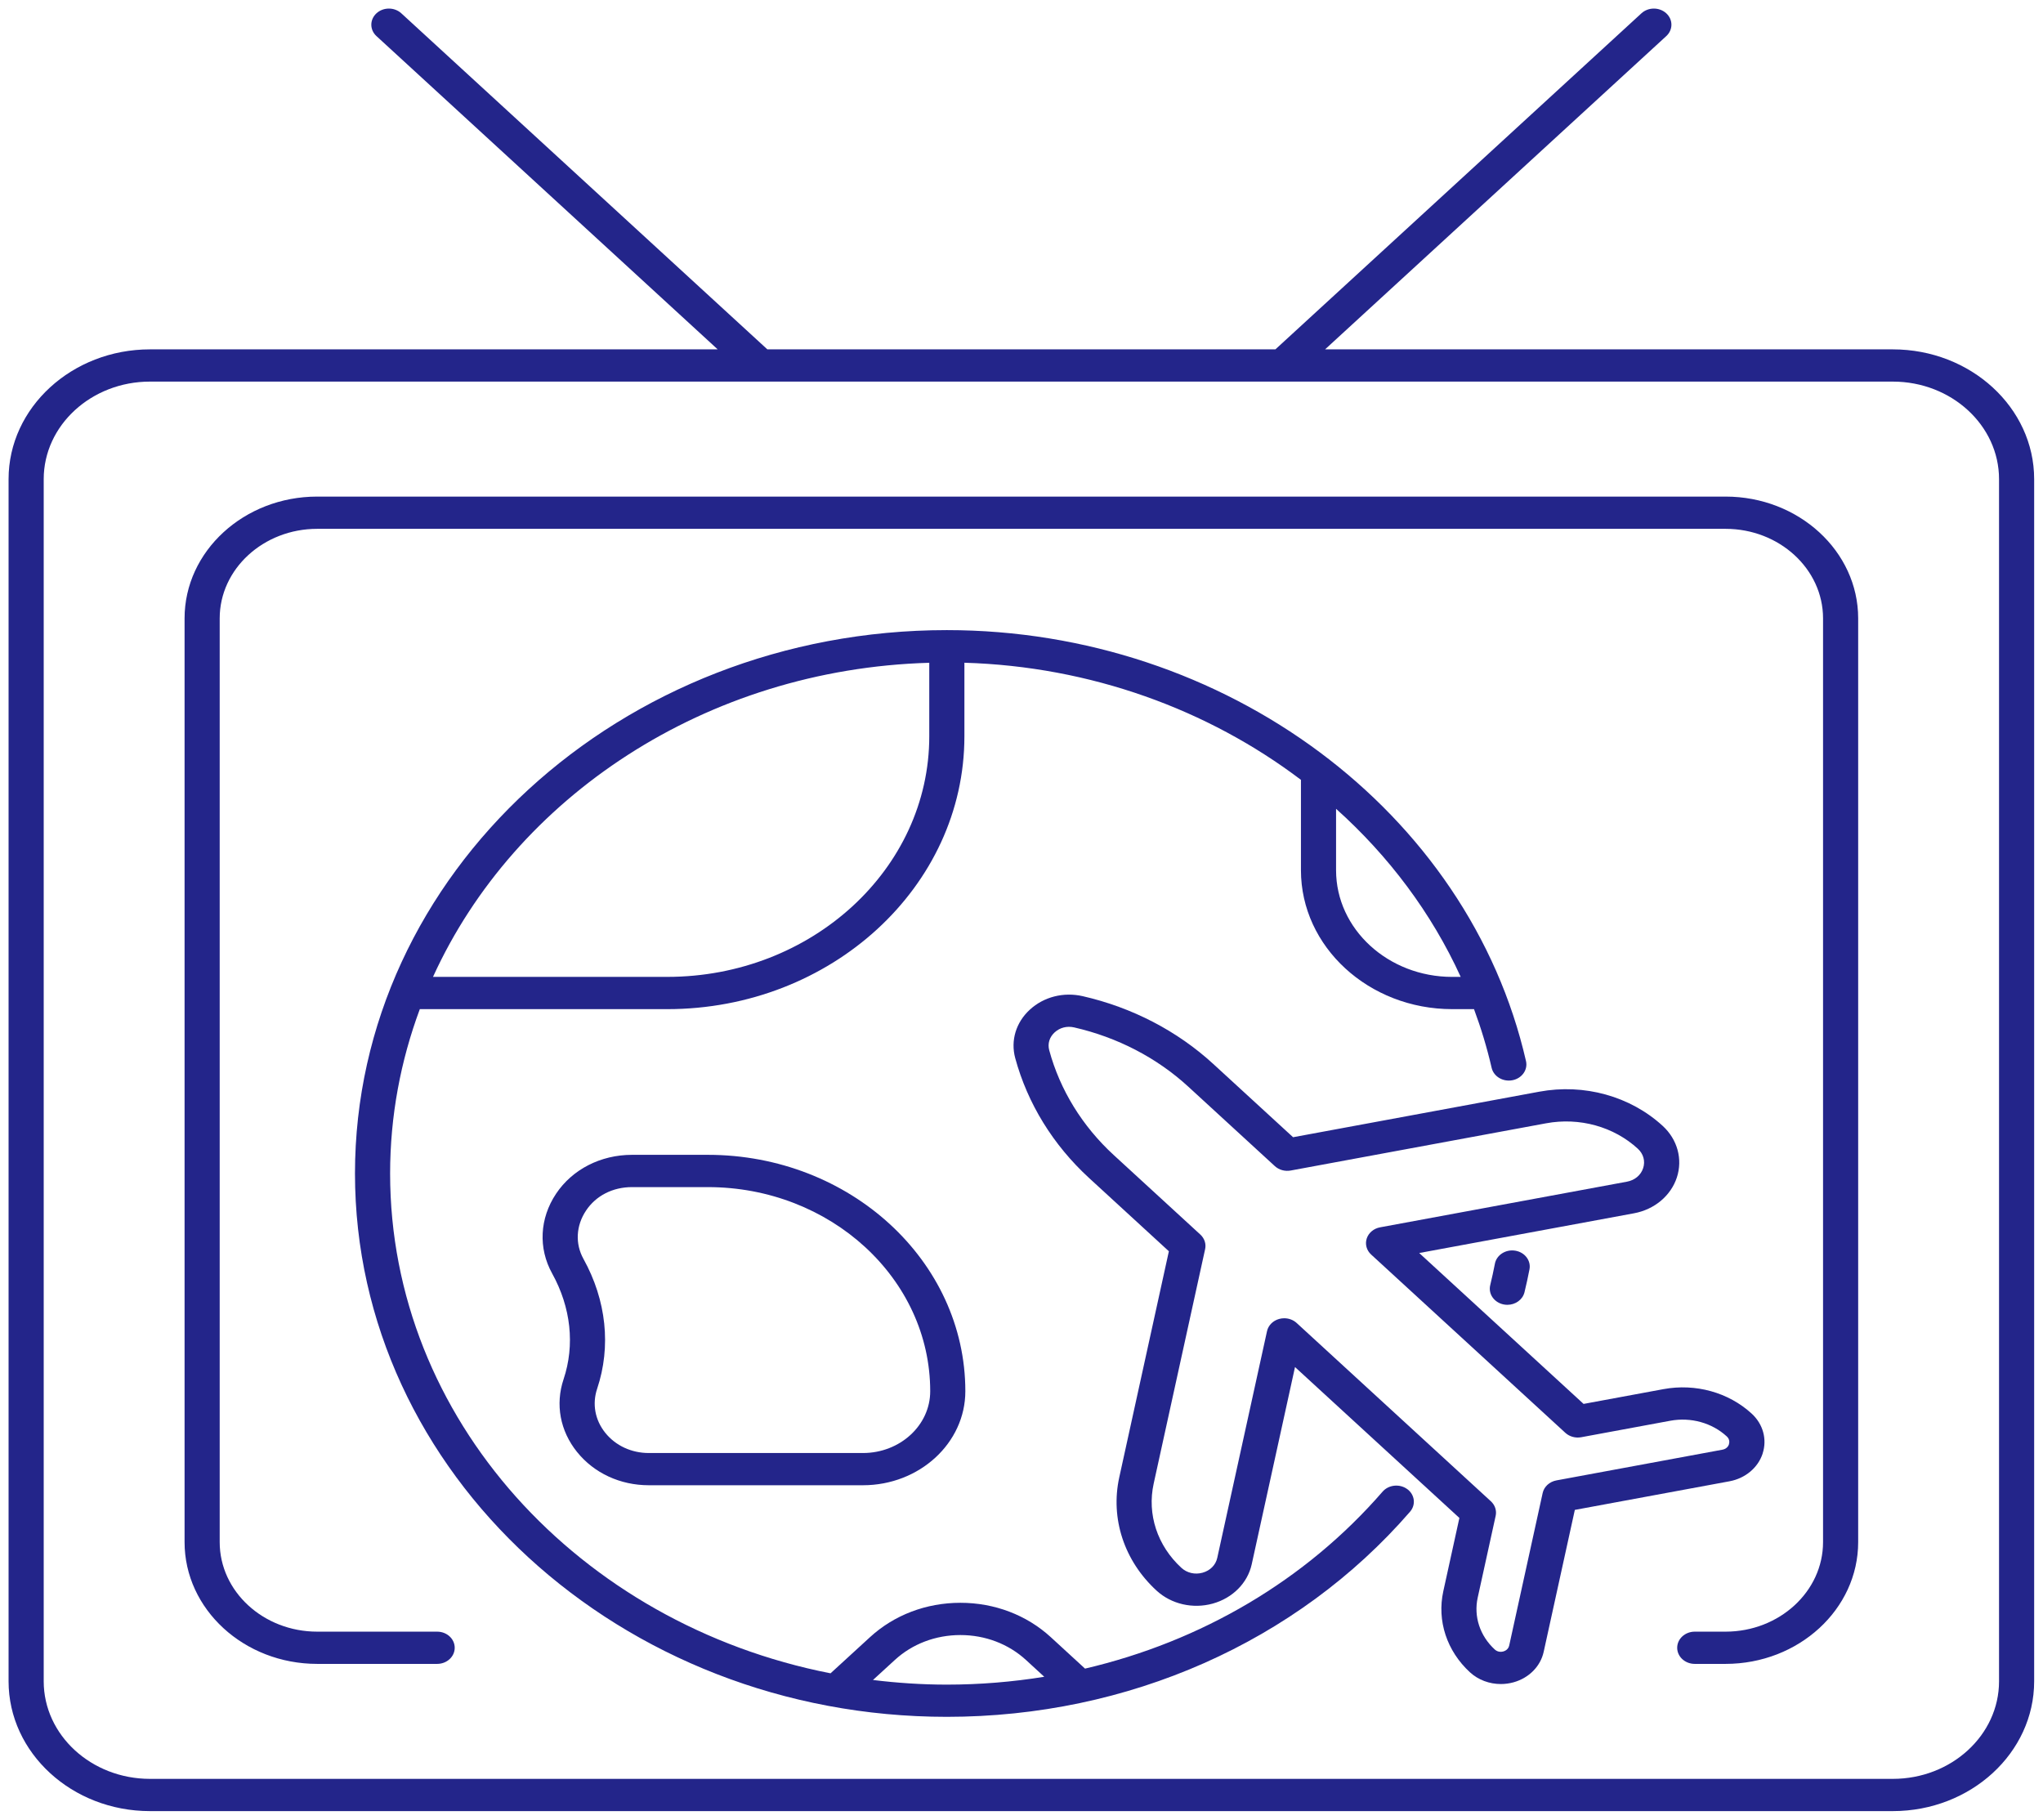
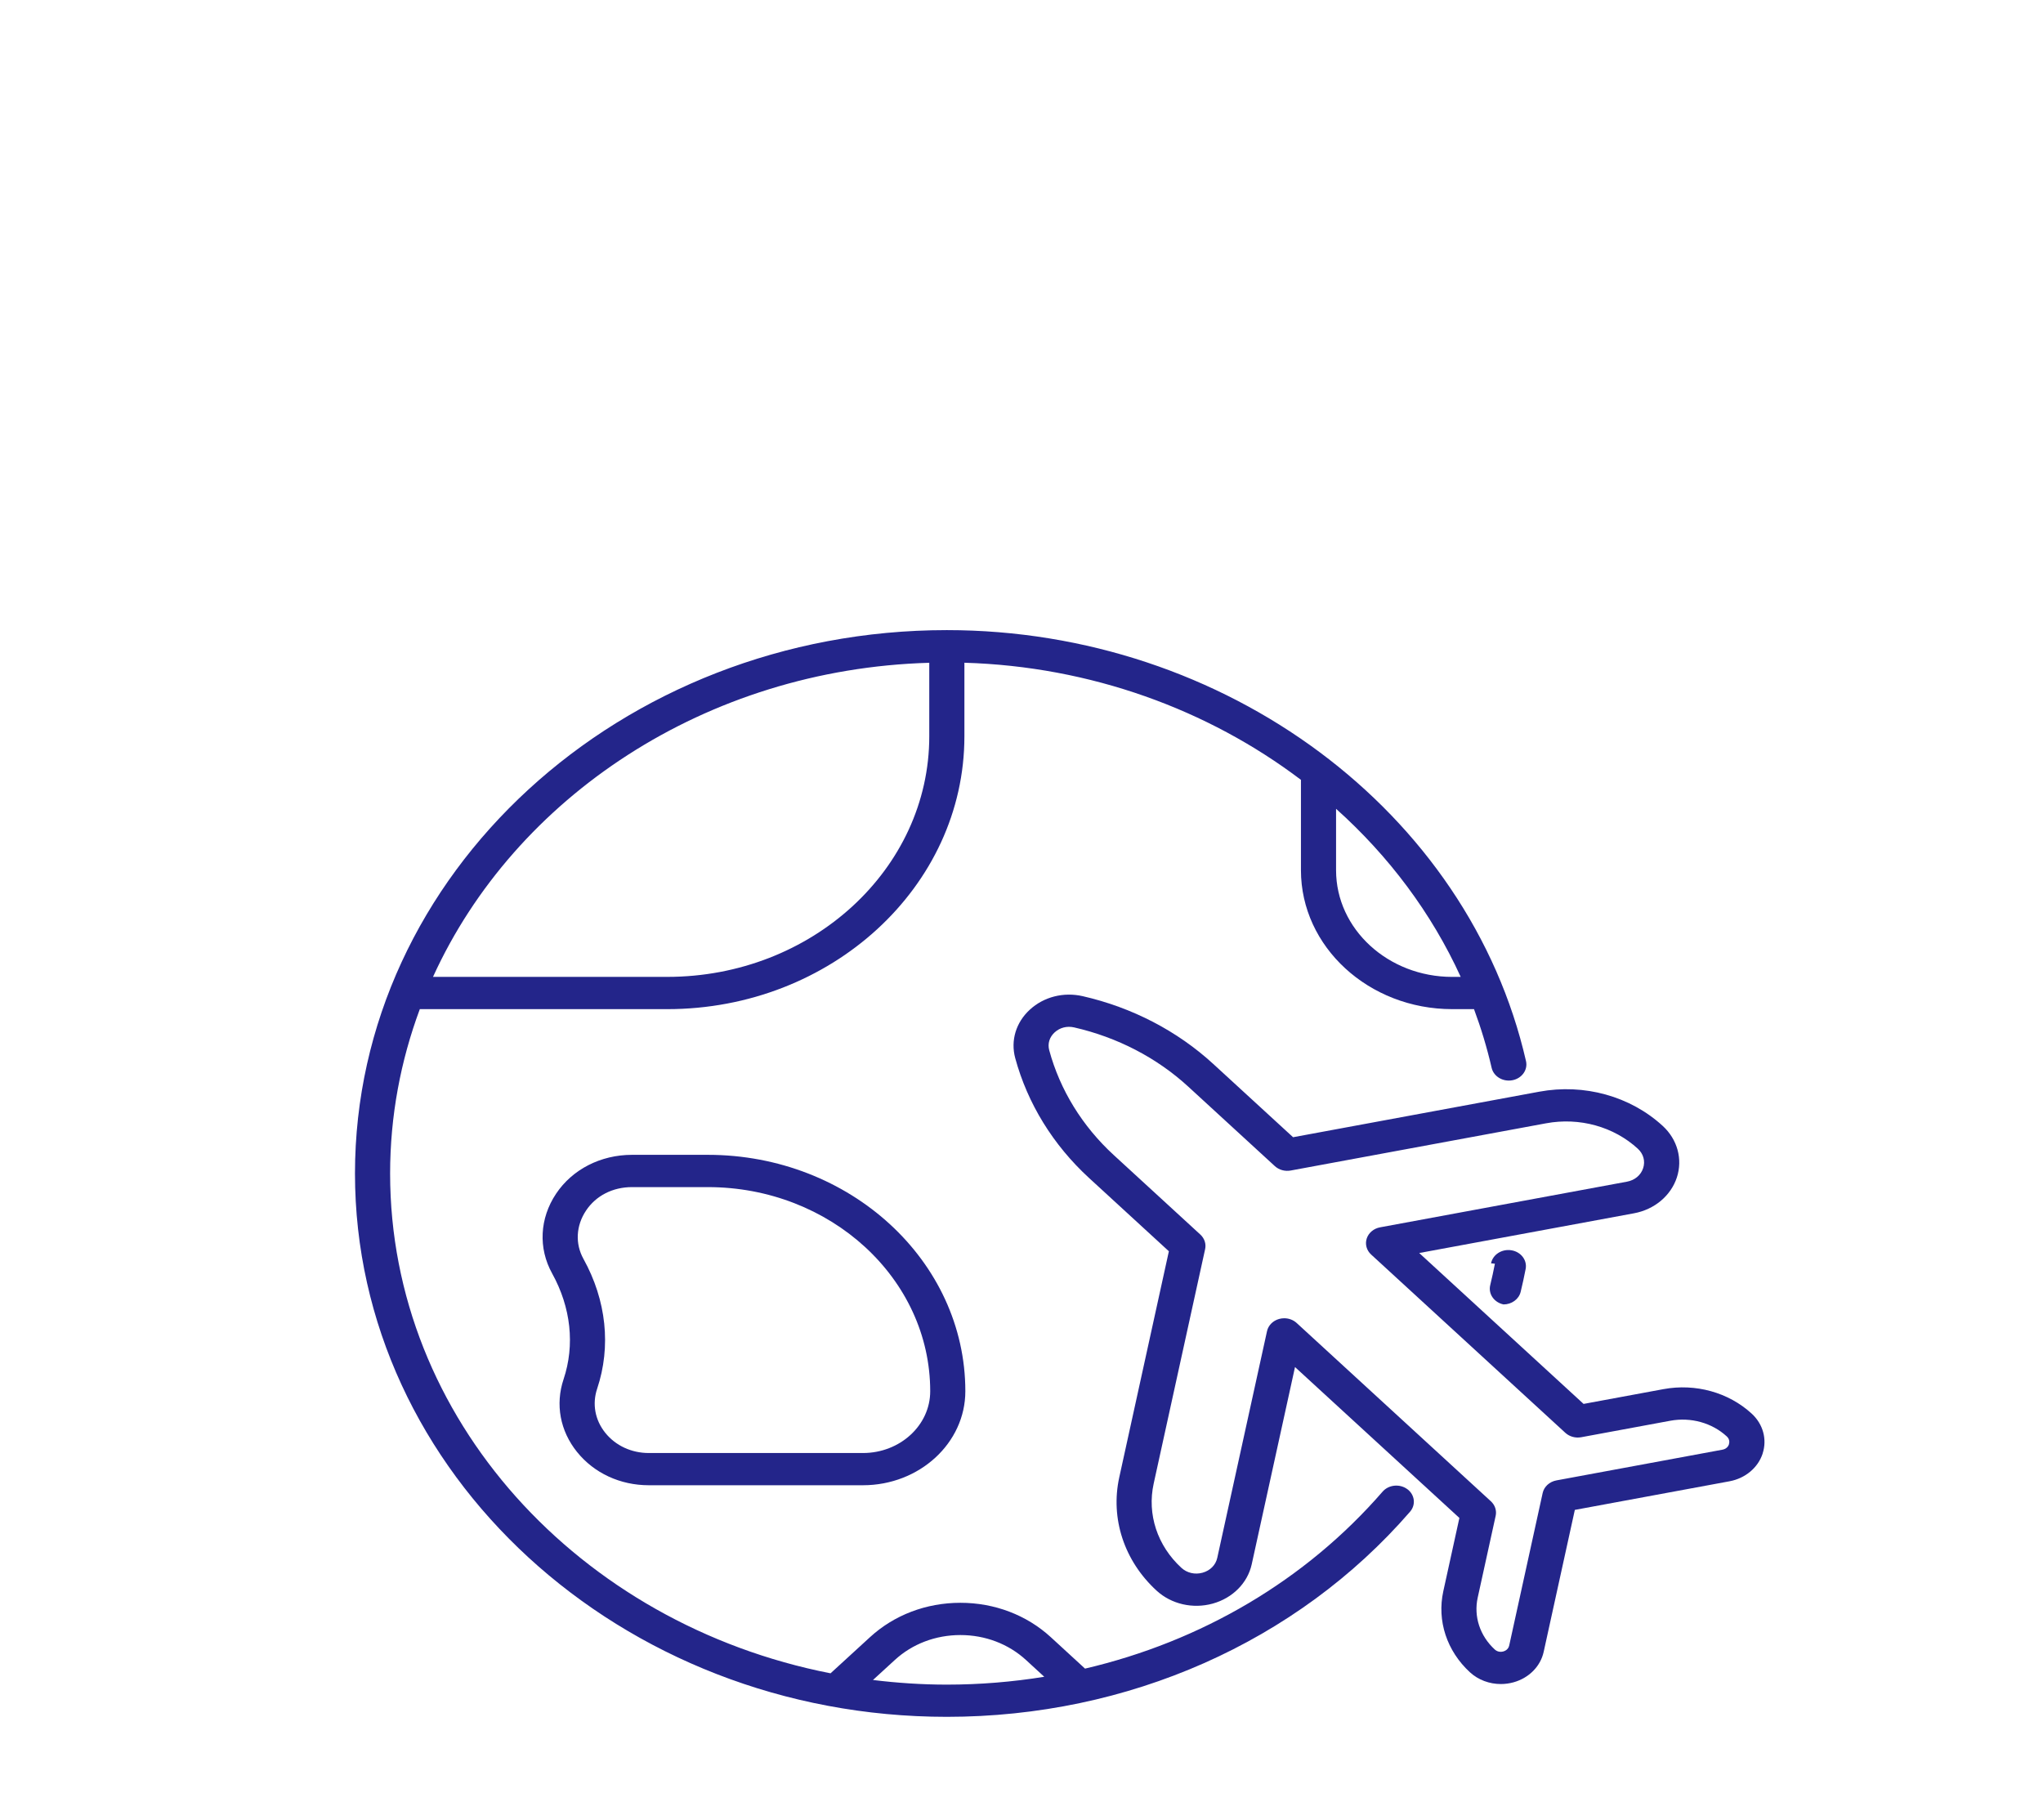
<svg xmlns="http://www.w3.org/2000/svg" version="1.1" width="119" height="106" viewBox="0,0,256,228.025">
  <g fill="#23258a" fill-rule="nonzero" stroke="none" stroke-width="1" stroke-linecap="butt" stroke-linejoin="miter" stroke-miterlimit="10" stroke-dasharray="" stroke-dashoffset="0" font-family="none" font-weight="none" font-size="none" text-anchor="none" style="mix-blend-mode: normal">
    <g transform="translate(0.461,-0.443) scale(2.151,2.151)">
      <path d="M84.879,57.11h-0.495c-3.731,0 -6.766,-2.787 -6.766,-6.212v-3.58c3.075,2.756 5.565,6.073 7.261,9.792zM81.764,86.947c-0.442,-0.323 -1.086,-0.256 -1.438,0.15c-4.479,5.162 -10.557,8.723 -17.332,10.306l-1.994,-1.831c-1.407,-1.291 -3.277,-2.003 -5.266,-2.003c-1.989,0 -3.86,0.711 -5.266,2.002l-2.299,2.106c-14.641,-2.868 -25.657,-14.831 -25.657,-29.115c0,-3.349 0.614,-6.567 1.73,-9.574h14.412c9.546,0 17.313,-7.13 17.313,-15.894v-4.285c7.34,0.214 14.188,2.72 19.605,6.822v5.266c0,4.461 3.953,8.091 8.812,8.091h1.27c0.411,1.109 0.758,2.248 1.026,3.415c0.116,0.508 0.659,0.833 1.212,0.726c0.553,-0.107 0.907,-0.605 0.791,-1.113c-3.332,-14.548 -17.522,-25.107 -33.74,-25.107c-19.011,0 -34.478,14.199 -34.478,31.652c0,17.453 15.467,31.651 34.478,31.651c10.561,0 20.397,-4.354 26.984,-11.947c0.352,-0.406 0.279,-0.997 -0.163,-1.32zM53.92,38.812v4.282c0,7.728 -6.848,14.015 -15.267,14.015h-13.643c4.773,-10.475 15.886,-17.924 28.91,-18.297zM50.641,98.066l1.273,-1.166c1.02,-0.937 2.377,-1.452 3.819,-1.452c1.443,0 2.799,0.516 3.82,1.452l1.066,0.979c-1.855,0.3 -3.752,0.457 -5.676,0.457c-1.459,0 -2.893,-0.098 -4.302,-0.27z" />
-       <path d="M86.871,73.817c-0.082,0.42 -0.172,0.837 -0.273,1.251c-0.123,0.506 0.225,1.008 0.776,1.121c0.075,0.015 0.15,0.023 0.223,0.023c0.469,0 0.892,-0.298 0.998,-0.735c0.107,-0.44 0.204,-0.883 0.29,-1.33c0.099,-0.511 -0.272,-0.998 -0.828,-1.089c-0.556,-0.091 -1.088,0.249 -1.187,0.76z" />
+       <path d="M86.871,73.817c-0.082,0.42 -0.172,0.837 -0.273,1.251c-0.123,0.506 0.225,1.008 0.776,1.121c0.469,0 0.892,-0.298 0.998,-0.735c0.107,-0.44 0.204,-0.883 0.29,-1.33c0.099,-0.511 -0.272,-0.998 -0.828,-1.089c-0.556,-0.091 -1.088,0.249 -1.187,0.76z" />
      <path d="M102.466,84.876c0.272,-0.826 0.028,-1.717 -0.636,-2.326c-1.35,-1.239 -3.272,-1.772 -5.142,-1.426l-4.651,0.86l-9.576,-8.79l12.513,-2.314c1.189,-0.22 2.145,-1.019 2.496,-2.085c0.35,-1.066 0.035,-2.217 -0.822,-3.004c-1.888,-1.733 -4.578,-2.479 -7.195,-1.994l-14.339,2.652l-4.65,-4.268c-2.097,-1.925 -4.727,-3.291 -7.607,-3.949c-1.114,-0.254 -2.264,0.039 -3.076,0.784c-0.812,0.745 -1.131,1.801 -0.854,2.824c0.717,2.643 2.204,5.058 4.301,6.983l4.65,4.269l-2.889,13.164c-0.528,2.402 0.284,4.872 2.173,6.605c0.858,0.787 2.111,1.076 3.272,0.755c1.161,-0.322 2.031,-1.2 2.271,-2.292l2.521,-11.487l9.576,8.79l-0.937,4.27c-0.377,1.717 0.204,3.482 1.553,4.721c0.485,0.445 1.133,0.684 1.798,0.684c0.246,0 0.494,-0.033 0.738,-0.1c0.899,-0.249 1.573,-0.929 1.758,-1.774l1.815,-8.27l9.008,-1.666c0.921,-0.17 1.662,-0.789 1.933,-1.615zM100.508,84.334c-0.026,0.079 -0.115,0.267 -0.379,0.316l-9.675,1.79c-0.404,0.075 -0.72,0.365 -0.801,0.735l-1.949,8.882c-0.053,0.242 -0.258,0.323 -0.344,0.347c-0.086,0.024 -0.306,0.06 -0.497,-0.114c-0.864,-0.793 -1.235,-1.922 -0.994,-3.022l1.046,-4.763c0.068,-0.308 -0.037,-0.627 -0.28,-0.85l-11.313,-10.385c-0.195,-0.179 -0.456,-0.275 -0.724,-0.275c-0.099,0 -0.198,0.013 -0.296,0.04c-0.361,0.1 -0.633,0.374 -0.707,0.714l-2.898,13.204c-0.092,0.418 -0.412,0.741 -0.856,0.864c-0.444,0.123 -0.905,0.017 -1.234,-0.285c-1.402,-1.287 -2.006,-3.121 -1.614,-4.906c0,-0 0,-0 0,-0l2.997,-13.658c0.068,-0.308 -0.037,-0.627 -0.28,-0.85l-5.038,-4.625c-1.835,-1.684 -3.136,-3.796 -3.763,-6.109c-0.104,-0.383 0.011,-0.763 0.315,-1.042c0.304,-0.279 0.718,-0.385 1.135,-0.29c2.519,0.576 4.82,1.77 6.654,3.455l5.038,4.625c0.242,0.222 0.59,0.319 0.925,0.257l14.877,-2.751c1.944,-0.36 3.942,0.194 5.344,1.481c0.328,0.301 0.444,0.725 0.31,1.133c-0.134,0.408 -0.486,0.702 -0.941,0.786l-14.384,2.66c-0.37,0.068 -0.668,0.318 -0.777,0.649c-0.109,0.331 -0.011,0.691 0.256,0.936l11.313,10.385c0.242,0.222 0.59,0.319 0.925,0.257l5.189,-0.96c1.196,-0.221 2.427,0.119 3.291,0.913c0.19,0.174 0.15,0.376 0.125,0.455z" />
-       <path d="M110.05,20.555h-33.072l19.876,-18.248c0.4,-0.367 0.4,-0.962 0,-1.328c-0.4,-0.367 -1.047,-0.367 -1.447,0l-21.323,19.576h-29.596l-21.324,-19.576c-0.4,-0.367 -1.047,-0.367 -1.447,0c-0.4,0.367 -0.4,0.962 0,1.328l19.877,18.248h-33.073c-4.541,0 -8.236,3.392 -8.236,7.56v70.028c0,4.169 3.695,7.561 8.236,7.561h101.528c4.541,0 8.236,-3.392 8.236,-7.561v-70.028c0,-4.169 -3.695,-7.56 -8.236,-7.56zM116.239,98.143c0,3.134 -2.776,5.683 -6.189,5.683h-101.528c-3.413,0 -6.19,-2.549 -6.19,-5.683v-70.028c0,-3.133 2.777,-5.682 6.19,-5.682h101.528c3.413,0 6.189,2.549 6.189,5.682z" />
      <path d="M33.404,84.787c0.99,1.23 2.513,1.935 4.179,1.935h12.473c3.289,0 5.965,-2.457 5.965,-5.477c0,-7.593 -6.729,-13.77 -15,-13.77h-4.419c-1.822,0 -3.475,0.846 -4.422,2.264c-0.96,1.437 -1.046,3.174 -0.23,4.646c1.097,1.98 1.333,4.17 0.665,6.166c-0.489,1.462 -0.202,3.006 0.788,4.236zM33.925,70.722c0.58,-0.869 1.556,-1.367 2.678,-1.367h4.419c7.143,0 12.953,5.335 12.953,11.892c0,1.984 -1.758,3.598 -3.919,3.598h-12.473c-1.01,0 -1.933,-0.428 -2.534,-1.173c-0.6,-0.746 -0.774,-1.682 -0.478,-2.568c0.825,-2.464 0.542,-5.152 -0.797,-7.569c-0.49,-0.885 -0.434,-1.936 0.151,-2.812z" />
-       <path d="M100.307,29.131h-82.043c-4.26,0 -7.726,3.182 -7.726,7.093v53.811c0,3.911 3.466,7.093 7.726,7.093h6.988c0.565,0 1.023,-0.42 1.023,-0.939c0,-0.519 -0.458,-0.939 -1.023,-0.939h-6.988c-3.132,0 -5.68,-2.339 -5.68,-5.215v-53.811c0,-2.875 2.548,-5.215 5.68,-5.215h82.043c3.132,0 5.68,2.339 5.68,5.215v53.811c0,2.875 -2.548,5.215 -5.68,5.215h-1.794c-0.565,0 -1.023,0.421 -1.023,0.939c0,0.519 0.458,0.939 1.023,0.939h1.794c4.26,0 7.726,-3.182 7.726,-7.093v-53.811c0,-3.911 -3.466,-7.093 -7.726,-7.093z" />
    </g>
  </g>
</svg>